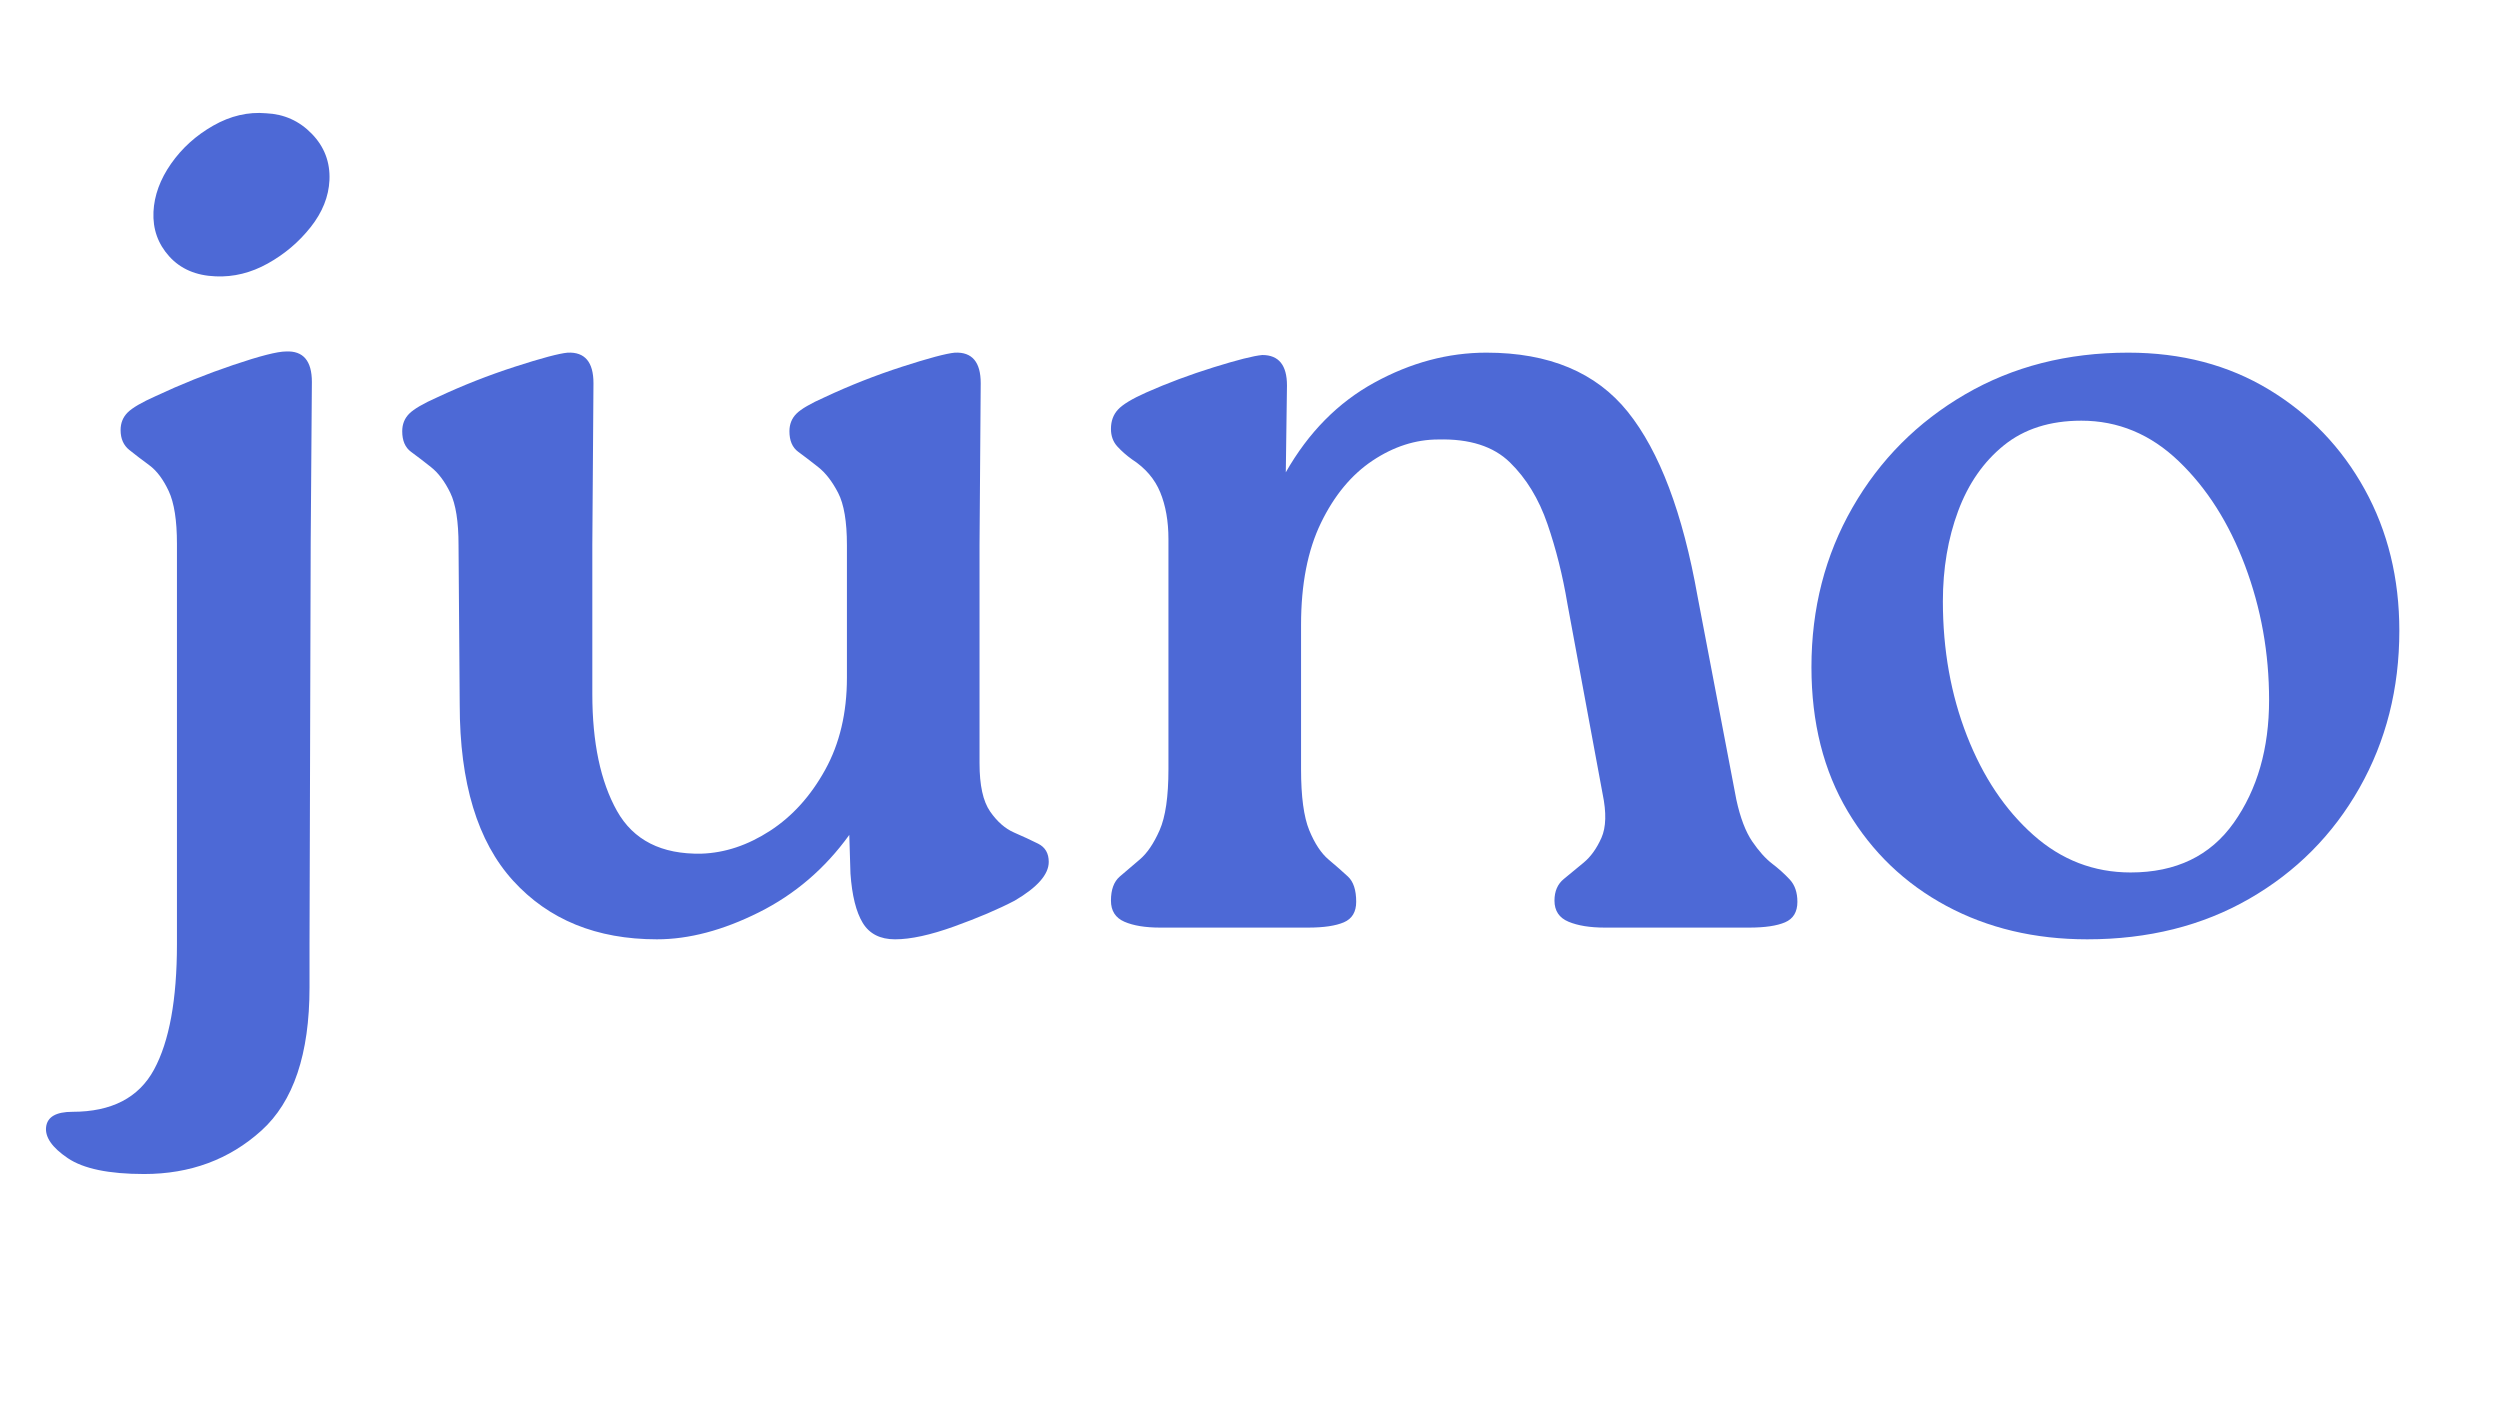
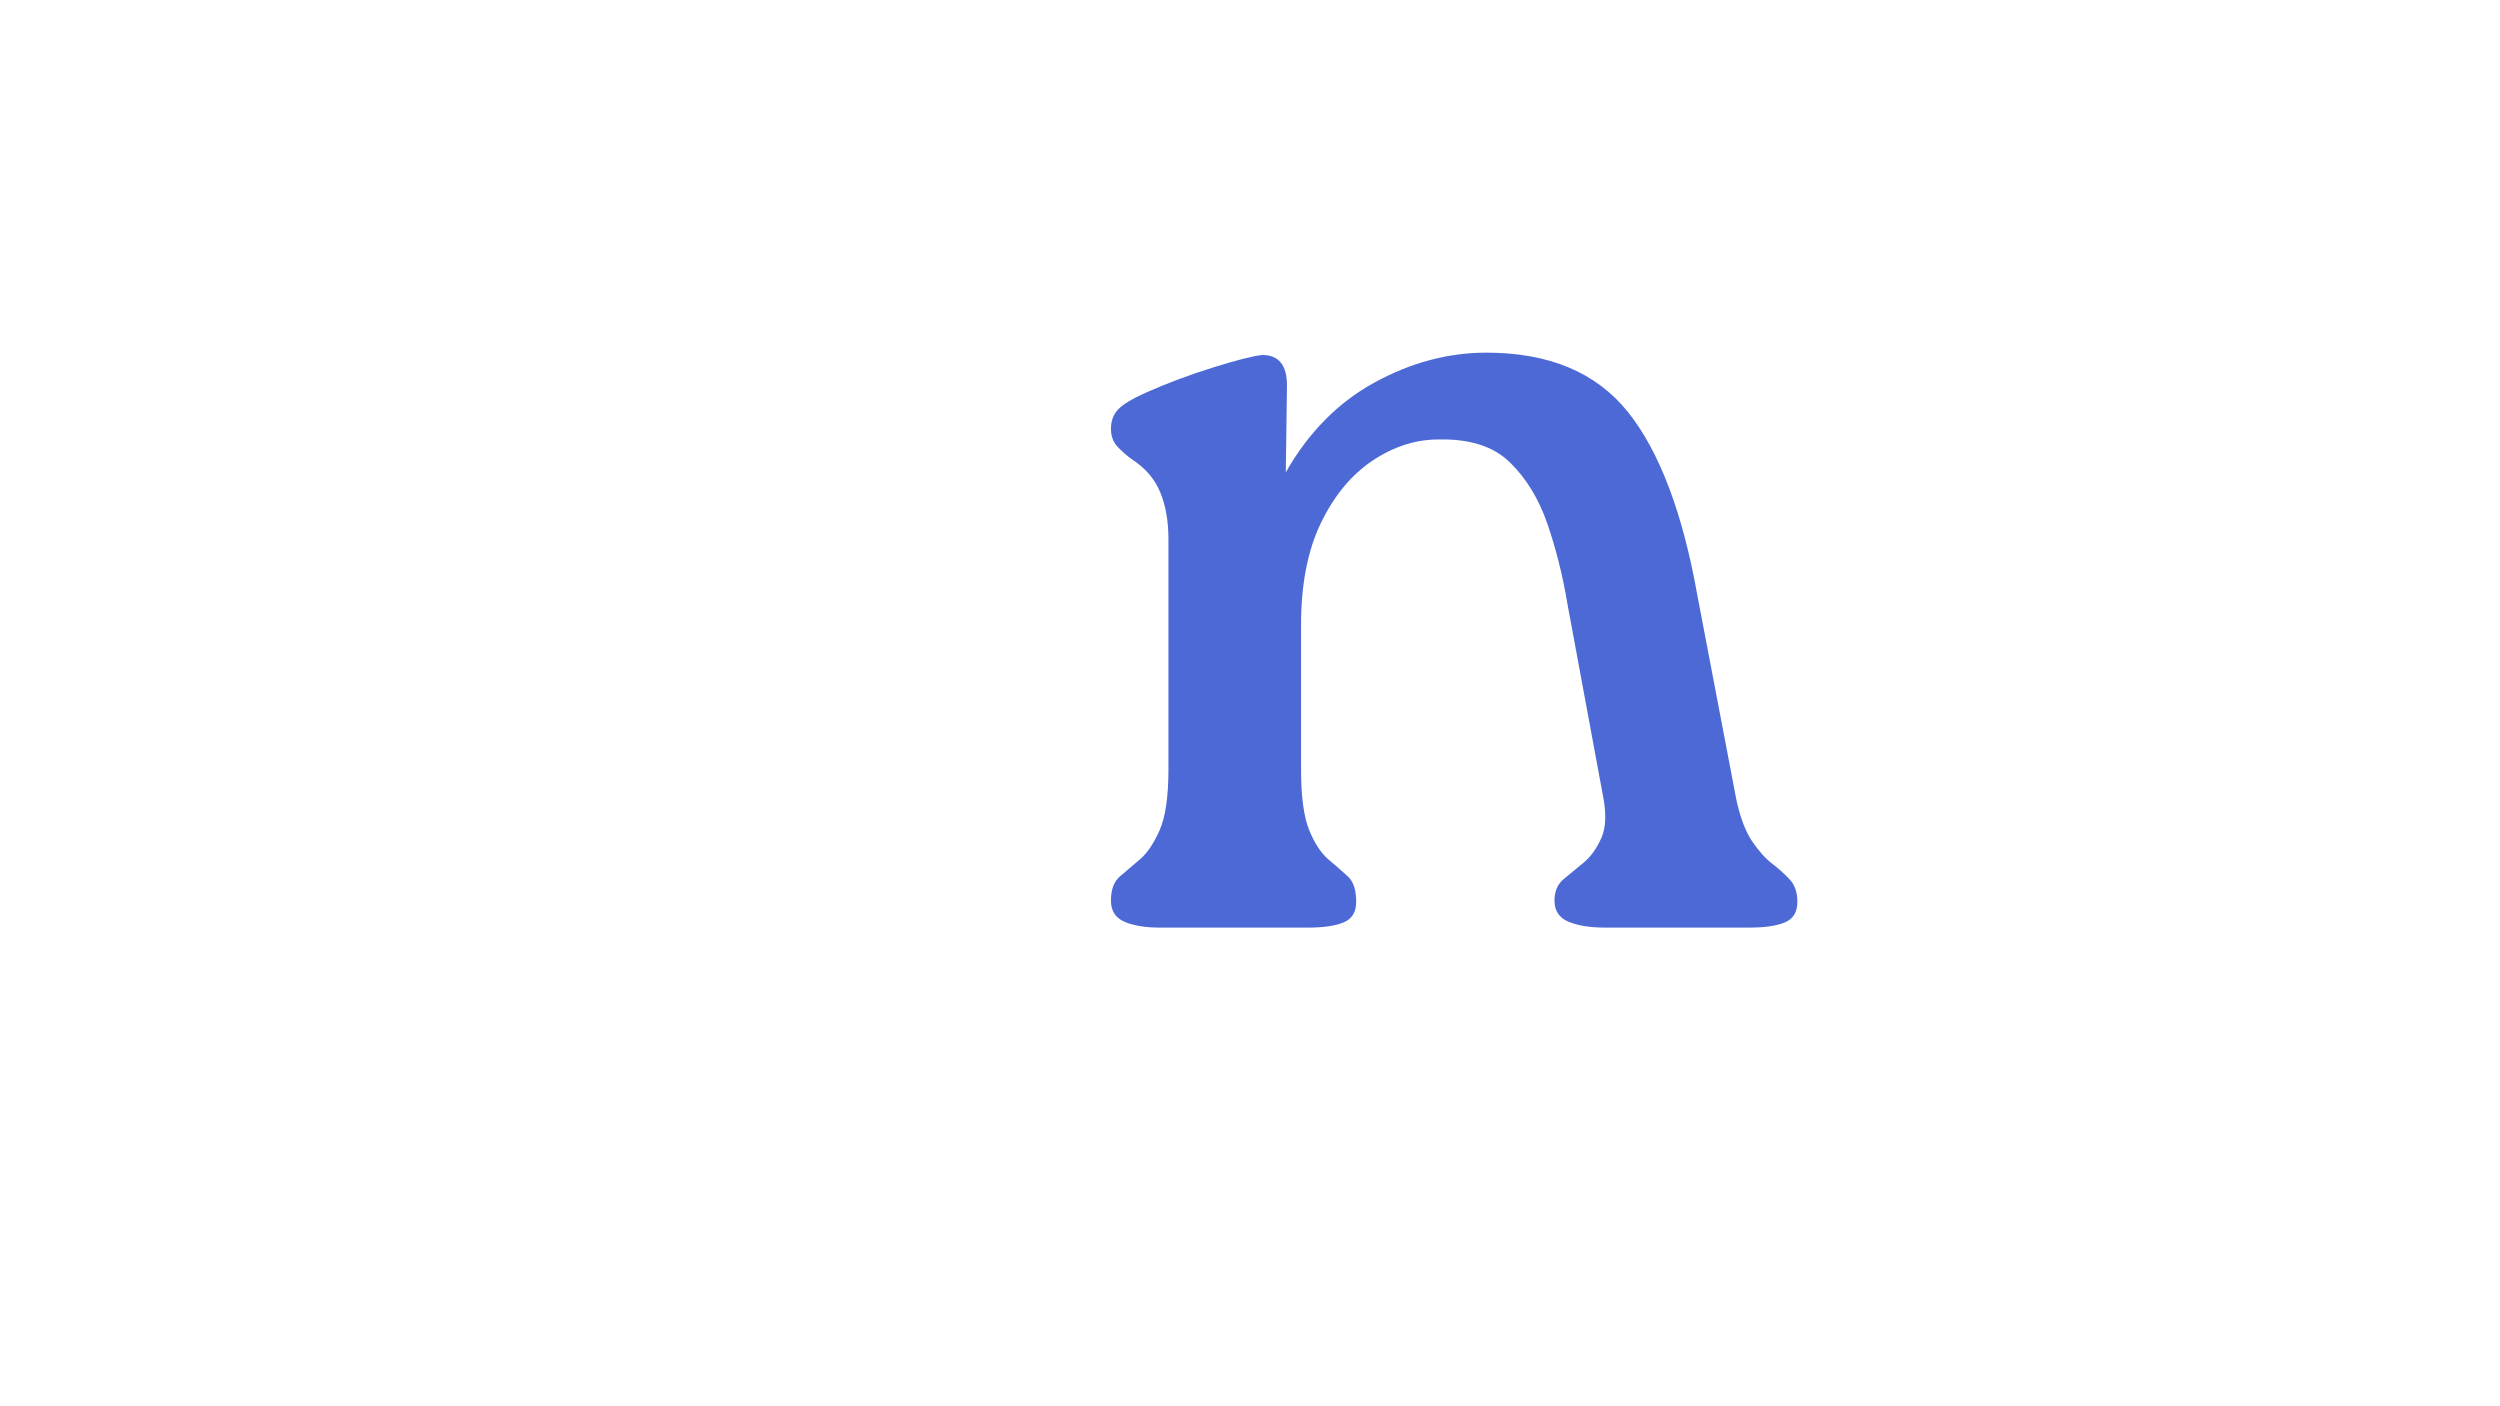
<svg xmlns="http://www.w3.org/2000/svg" width="1280" zoomAndPan="magnify" viewBox="0 0 960 540" height="720" preserveAspectRatio="xMidYMid meet" version="1.0">
  <defs>
    <g />
  </defs>
  <g fill="#4d69d6" fill-opacity="1">
    <g transform="translate(22.433, 356.199)">
      <g>
-         <path d="M 60.375 -250.078 C 52.863 -250.367 46.93 -252.914 42.578 -257.719 C 38.223 -262.531 36.195 -268.242 36.5 -274.859 C 36.801 -281.16 39.051 -287.316 43.25 -293.328 C 47.457 -299.336 52.863 -304.219 59.469 -307.969 C 66.082 -311.727 72.844 -313.305 79.75 -312.703 C 86.656 -312.398 92.508 -309.77 97.312 -304.812 C 102.125 -299.852 104.379 -293.922 104.078 -287.016 C 103.785 -280.711 101.383 -274.707 96.875 -269 C 92.363 -263.289 86.879 -258.633 80.422 -255.031 C 73.961 -251.426 67.281 -249.773 60.375 -250.078 Z M 45.516 6.312 L 45.516 -147.344 C 45.516 -156.352 44.461 -163.109 42.359 -167.609 C 40.254 -172.117 37.773 -175.426 34.922 -177.531 C 32.066 -179.633 29.508 -181.586 27.25 -183.391 C 25 -185.191 23.875 -187.742 23.875 -191.047 C 23.875 -193.742 24.773 -195.992 26.578 -197.797 C 28.379 -199.598 31.984 -201.703 37.391 -204.109 C 47.004 -208.617 56.914 -212.598 67.125 -216.047 C 77.344 -219.504 84.102 -221.234 87.406 -221.234 C 94.02 -221.535 97.328 -217.629 97.328 -209.516 L 96.875 -147.797 L 96.422 6.312 L 96.422 22.984 C 96.422 48.516 90.258 66.836 77.938 77.953 C 65.625 89.066 50.609 94.625 32.891 94.625 C 19.367 94.625 9.602 92.594 3.594 88.531 C -2.406 84.477 -5.18 80.5 -4.734 76.594 C -4.285 72.688 -0.906 70.734 5.406 70.734 C 20.426 70.734 30.863 65.328 36.719 54.516 C 42.582 43.703 45.516 27.633 45.516 6.312 Z M 45.516 6.312 " />
-       </g>
+         </g>
    </g>
  </g>
  <g fill="#4d69d6" fill-opacity="1">
    <g transform="translate(135.078, 356.199)">
      <g>
-         <path d="M 241.516 -209.062 L 241.062 -146.891 L 241.062 -63.078 C 241.062 -54.672 242.41 -48.516 245.109 -44.609 C 247.816 -40.703 250.895 -38 254.344 -36.5 C 257.801 -35 260.879 -33.57 263.578 -32.219 C 266.285 -30.863 267.641 -28.535 267.641 -25.234 C 267.641 -20.422 263.285 -15.461 254.578 -10.359 C 248.266 -7.055 240.523 -3.754 231.359 -0.453 C 222.203 2.848 214.625 4.5 208.625 4.5 C 202.914 4.5 198.781 2.398 196.219 -1.797 C 193.664 -6.004 192.094 -12.316 191.5 -20.734 L 191.047 -35.594 C 181.734 -22.676 170.164 -12.766 156.344 -5.859 C 142.531 1.047 129.469 4.5 117.156 4.5 C 94.02 4.5 75.617 -3.004 61.953 -18.016 C 48.285 -33.035 41.453 -55.566 41.453 -85.609 L 41 -146.891 C 41 -155.898 39.945 -162.582 37.844 -166.938 C 35.738 -171.289 33.258 -174.594 30.406 -176.844 C 27.562 -179.102 25.008 -181.055 22.75 -182.703 C 20.5 -184.359 19.375 -186.988 19.375 -190.594 C 19.375 -193.301 20.273 -195.555 22.078 -197.359 C 23.879 -199.16 27.484 -201.258 32.891 -203.656 C 42.504 -208.164 52.414 -212.07 62.625 -215.375 C 72.844 -218.676 79.602 -220.477 82.906 -220.781 C 89.508 -221.082 92.812 -217.176 92.812 -209.062 L 92.375 -146.891 L 92.375 -89.672 C 92.375 -71.047 95.523 -56.098 101.828 -44.828 C 108.141 -33.566 118.953 -28.086 134.266 -28.391 C 143.285 -28.691 152.07 -31.617 160.625 -37.172 C 169.188 -42.734 176.242 -50.547 181.797 -60.609 C 187.359 -70.672 190.141 -82.457 190.141 -95.969 L 190.141 -146.891 C 190.141 -155.898 189.016 -162.582 186.766 -166.938 C 184.516 -171.289 181.961 -174.594 179.109 -176.844 C 176.254 -179.102 173.695 -181.055 171.438 -182.703 C 169.188 -184.359 168.062 -186.988 168.062 -190.594 C 168.062 -193.301 168.961 -195.555 170.766 -197.359 C 172.566 -199.16 176.172 -201.258 181.578 -203.656 C 191.191 -208.164 201.102 -212.07 211.312 -215.375 C 221.531 -218.676 228.289 -220.477 231.594 -220.781 C 238.207 -221.082 241.516 -217.176 241.516 -209.062 Z M 241.516 -209.062 " />
-       </g>
+         </g>
    </g>
  </g>
  <g fill="#4d69d6" fill-opacity="1">
    <g transform="translate(407.23, 356.199)">
      <g>
        <path d="M 244.656 -127.062 L 259.531 -49.109 C 261.031 -42.203 263.055 -36.867 265.609 -33.109 C 268.172 -29.359 270.727 -26.504 273.281 -24.547 C 275.832 -22.598 278.082 -20.57 280.031 -18.469 C 281.988 -16.363 282.969 -13.508 282.969 -9.906 C 282.969 -6.008 281.391 -3.383 278.234 -2.031 C 275.078 -0.676 270.492 0 264.484 0 L 209.062 0 C 203.352 0 198.695 -0.75 195.094 -2.25 C 191.488 -3.75 189.688 -6.453 189.688 -10.359 C 189.688 -13.961 190.891 -16.738 193.297 -18.688 C 195.703 -20.645 198.254 -22.75 200.953 -25 C 203.66 -27.258 205.914 -30.414 207.719 -34.469 C 209.52 -38.52 209.672 -44.148 208.172 -51.359 L 194.656 -124.359 C 192.852 -135.172 190.297 -145.383 186.984 -155 C 183.68 -164.613 178.875 -172.5 172.562 -178.656 C 166.258 -184.812 157.102 -187.738 145.094 -187.438 C 136.375 -187.438 127.957 -184.734 119.844 -179.328 C 111.738 -173.922 105.133 -165.957 100.031 -155.438 C 94.926 -144.926 92.375 -131.863 92.375 -116.25 L 92.375 -60.828 C 92.375 -50.316 93.422 -42.504 95.516 -37.391 C 97.617 -32.285 100.098 -28.531 102.953 -26.125 C 105.805 -23.727 108.285 -21.551 110.391 -19.594 C 112.492 -17.645 113.547 -14.414 113.547 -9.906 C 113.547 -6.008 111.969 -3.383 108.812 -2.031 C 105.656 -0.676 101.078 0 95.078 0 L 38.297 0 C 32.586 0 28.004 -0.75 24.547 -2.25 C 21.098 -3.75 19.375 -6.453 19.375 -10.359 C 19.375 -14.566 20.5 -17.645 22.75 -19.594 C 25.008 -21.551 27.562 -23.727 30.406 -26.125 C 33.258 -28.531 35.812 -32.285 38.062 -37.391 C 40.32 -42.504 41.453 -50.316 41.453 -60.828 L 41.453 -149.141 C 41.453 -156.047 40.398 -162.051 38.297 -167.156 C 36.191 -172.27 32.586 -176.477 27.484 -179.781 C 25.379 -181.281 23.5 -182.93 21.844 -184.734 C 20.195 -186.535 19.375 -188.789 19.375 -191.5 C 19.375 -194.5 20.273 -196.973 22.078 -198.922 C 23.879 -200.879 27.484 -203.062 32.891 -205.469 C 41.004 -209.07 49.641 -212.301 58.797 -215.156 C 67.961 -218.008 74.195 -219.582 77.5 -219.875 C 83.812 -219.875 86.969 -215.973 86.969 -208.172 L 86.516 -174.828 C 95.223 -190.141 106.562 -201.625 120.531 -209.281 C 134.5 -216.945 148.844 -220.781 163.562 -220.781 C 187.594 -220.781 205.691 -213.195 217.859 -198.031 C 230.023 -182.863 238.957 -159.207 244.656 -127.062 Z M 244.656 -127.062 " />
      </g>
    </g>
  </g>
  <g fill="#4d69d6" fill-opacity="1">
    <g transform="translate(680.283, 356.199)">
      <g>
-         <path d="M 121.203 4.5 C 101.078 4.5 83.051 0.223 67.125 -8.328 C 51.207 -16.891 38.594 -28.977 29.281 -44.594 C 19.969 -60.219 15.312 -78.695 15.312 -100.031 C 15.312 -122.562 20.566 -142.988 31.078 -161.312 C 41.598 -179.633 56.02 -194.125 74.344 -204.781 C 92.664 -215.445 113.539 -220.781 136.969 -220.781 C 157.395 -220.781 175.414 -216.047 191.031 -206.578 C 206.656 -197.117 218.898 -184.352 227.766 -168.281 C 236.629 -152.219 241.062 -134.125 241.062 -114 C 241.062 -91.77 235.953 -71.641 225.734 -53.609 C 215.523 -35.586 201.406 -21.395 183.375 -11.031 C 165.352 -0.676 144.629 4.5 121.203 4.5 Z M 137.875 -21.172 C 155.301 -21.172 168.52 -27.551 177.531 -40.312 C 186.539 -53.082 191.047 -68.781 191.047 -87.406 C 191.047 -105.438 187.969 -122.633 181.812 -139 C 175.656 -155.375 167.164 -168.742 156.344 -179.109 C 145.531 -189.473 133.066 -194.656 118.953 -194.656 C 106.93 -194.656 97.016 -191.5 89.203 -185.188 C 81.398 -178.875 75.547 -170.461 71.641 -159.953 C 67.734 -149.441 65.781 -137.879 65.781 -125.266 C 65.781 -106.641 68.859 -89.441 75.016 -73.672 C 81.18 -57.898 89.672 -45.207 100.484 -35.594 C 111.297 -25.977 123.758 -21.172 137.875 -21.172 Z M 137.875 -21.172 " />
-       </g>
+         </g>
    </g>
  </g>
</svg>